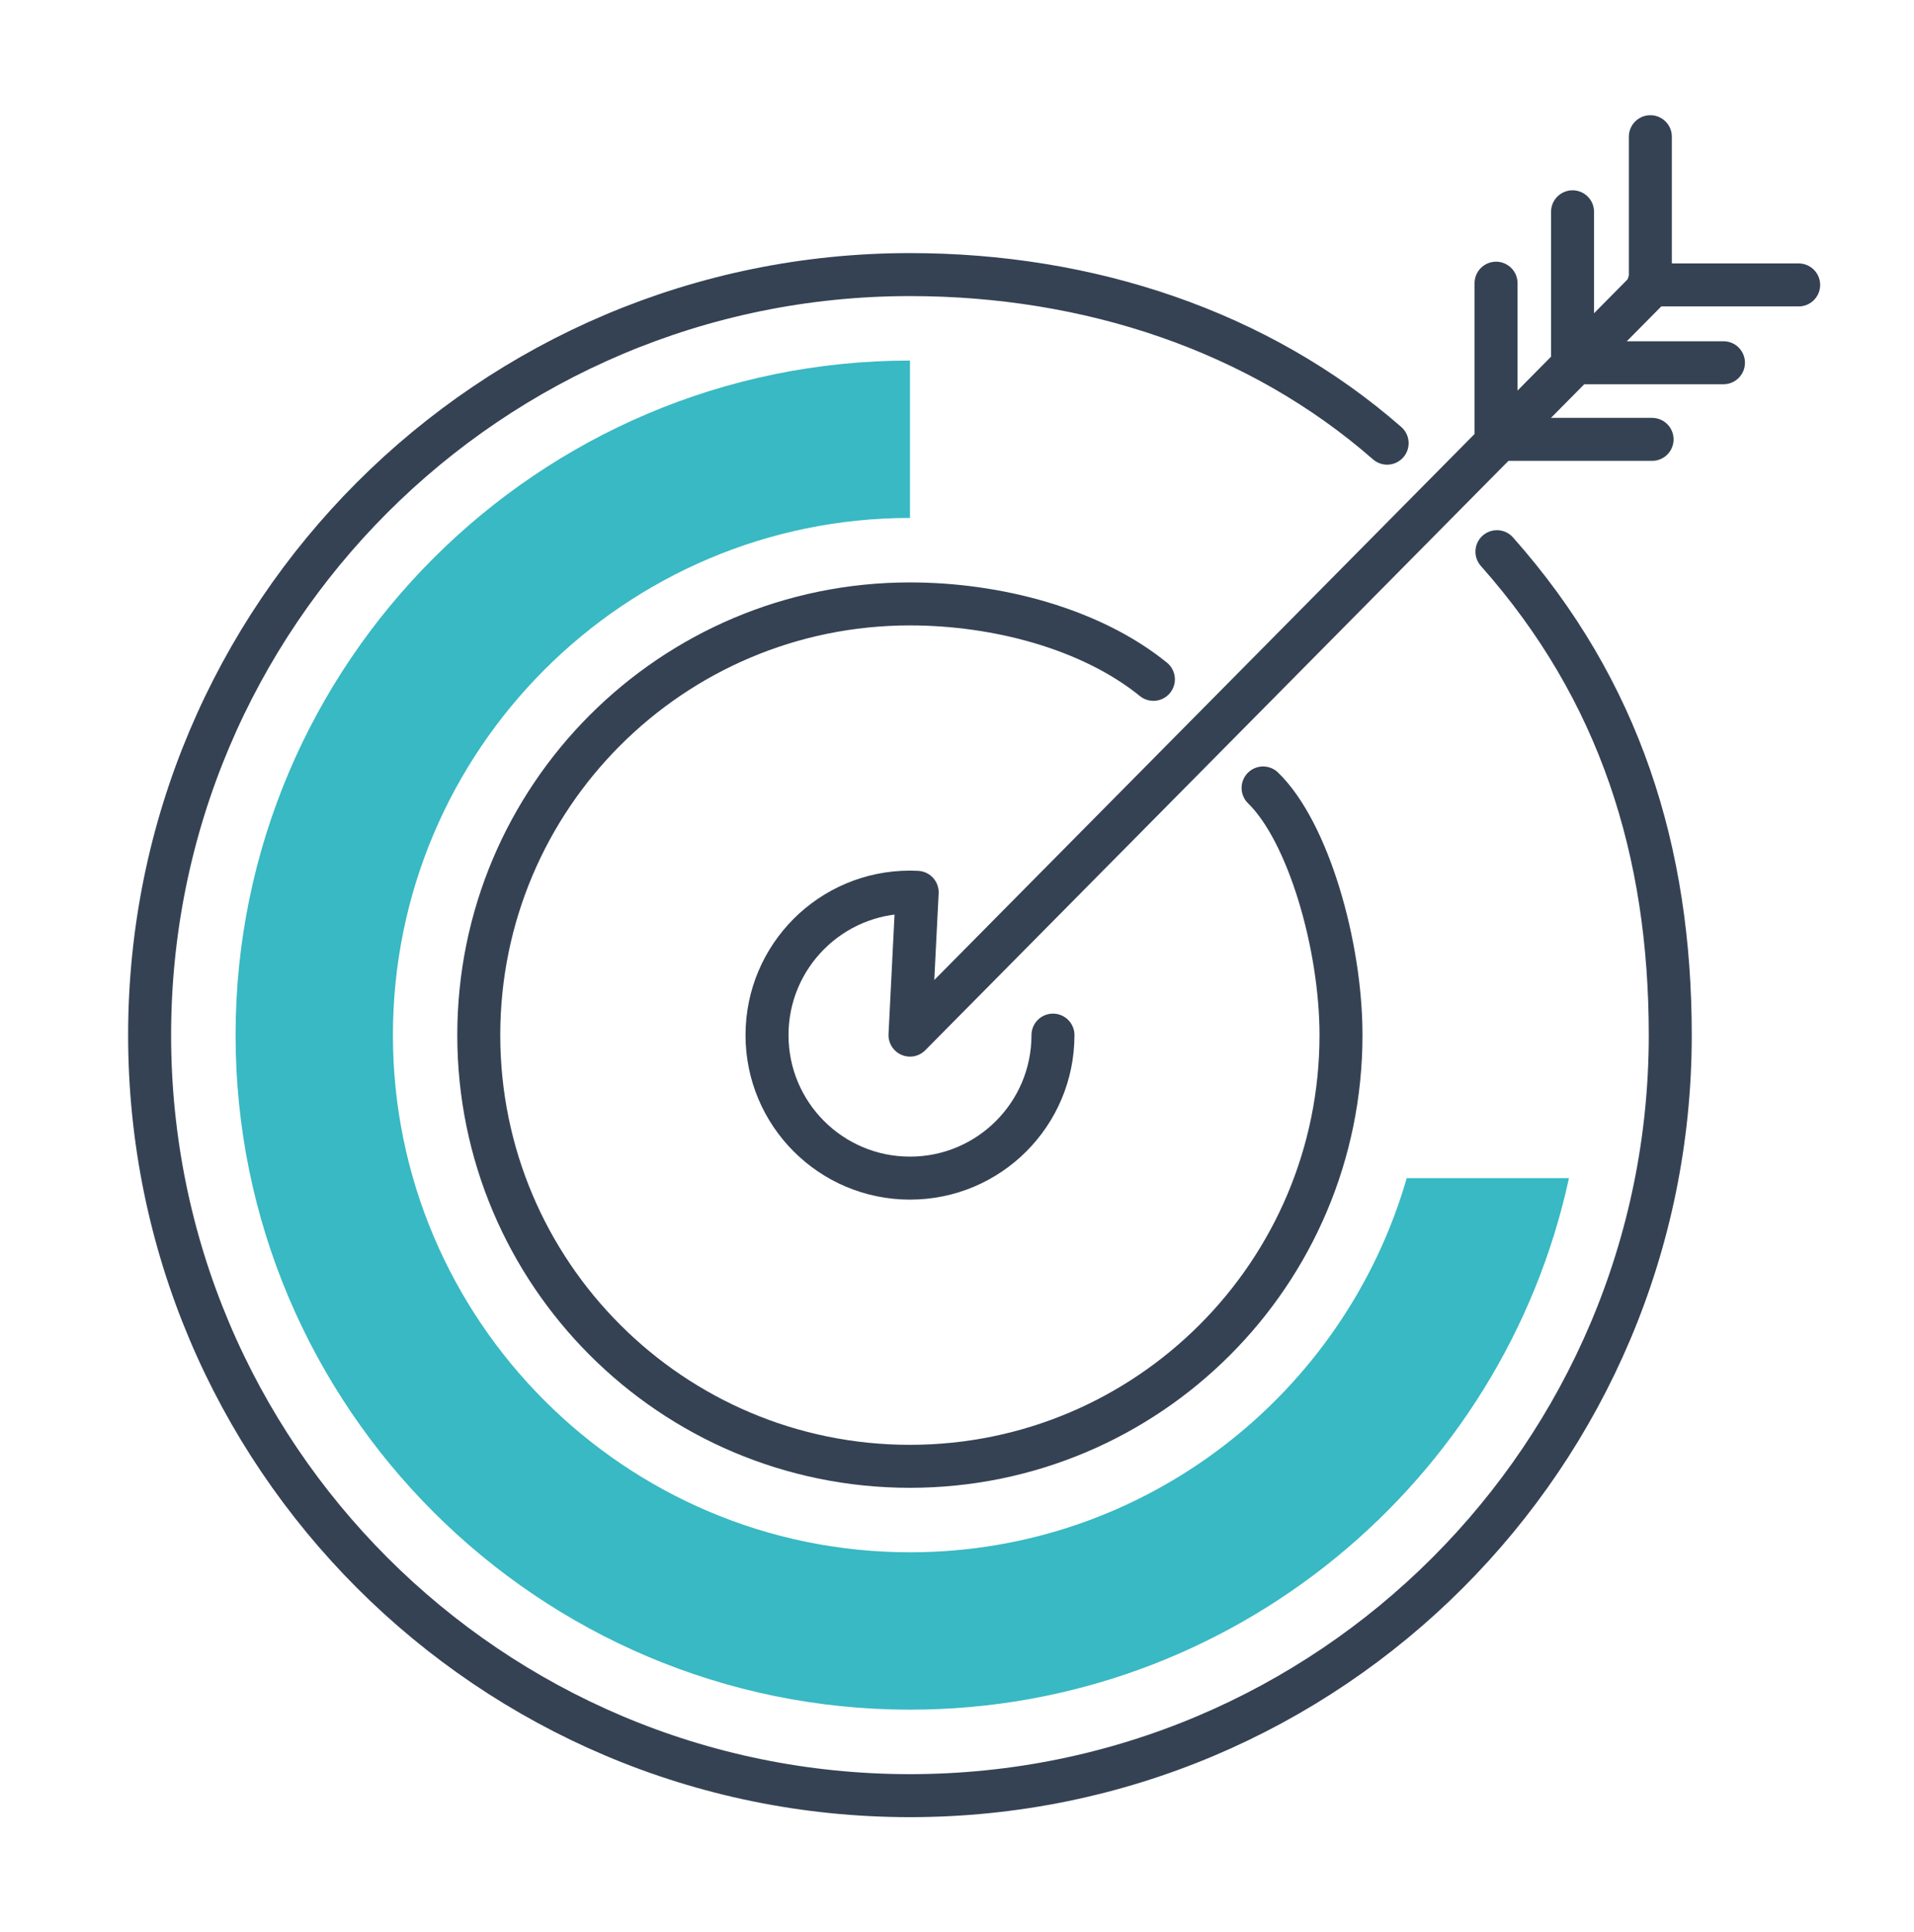
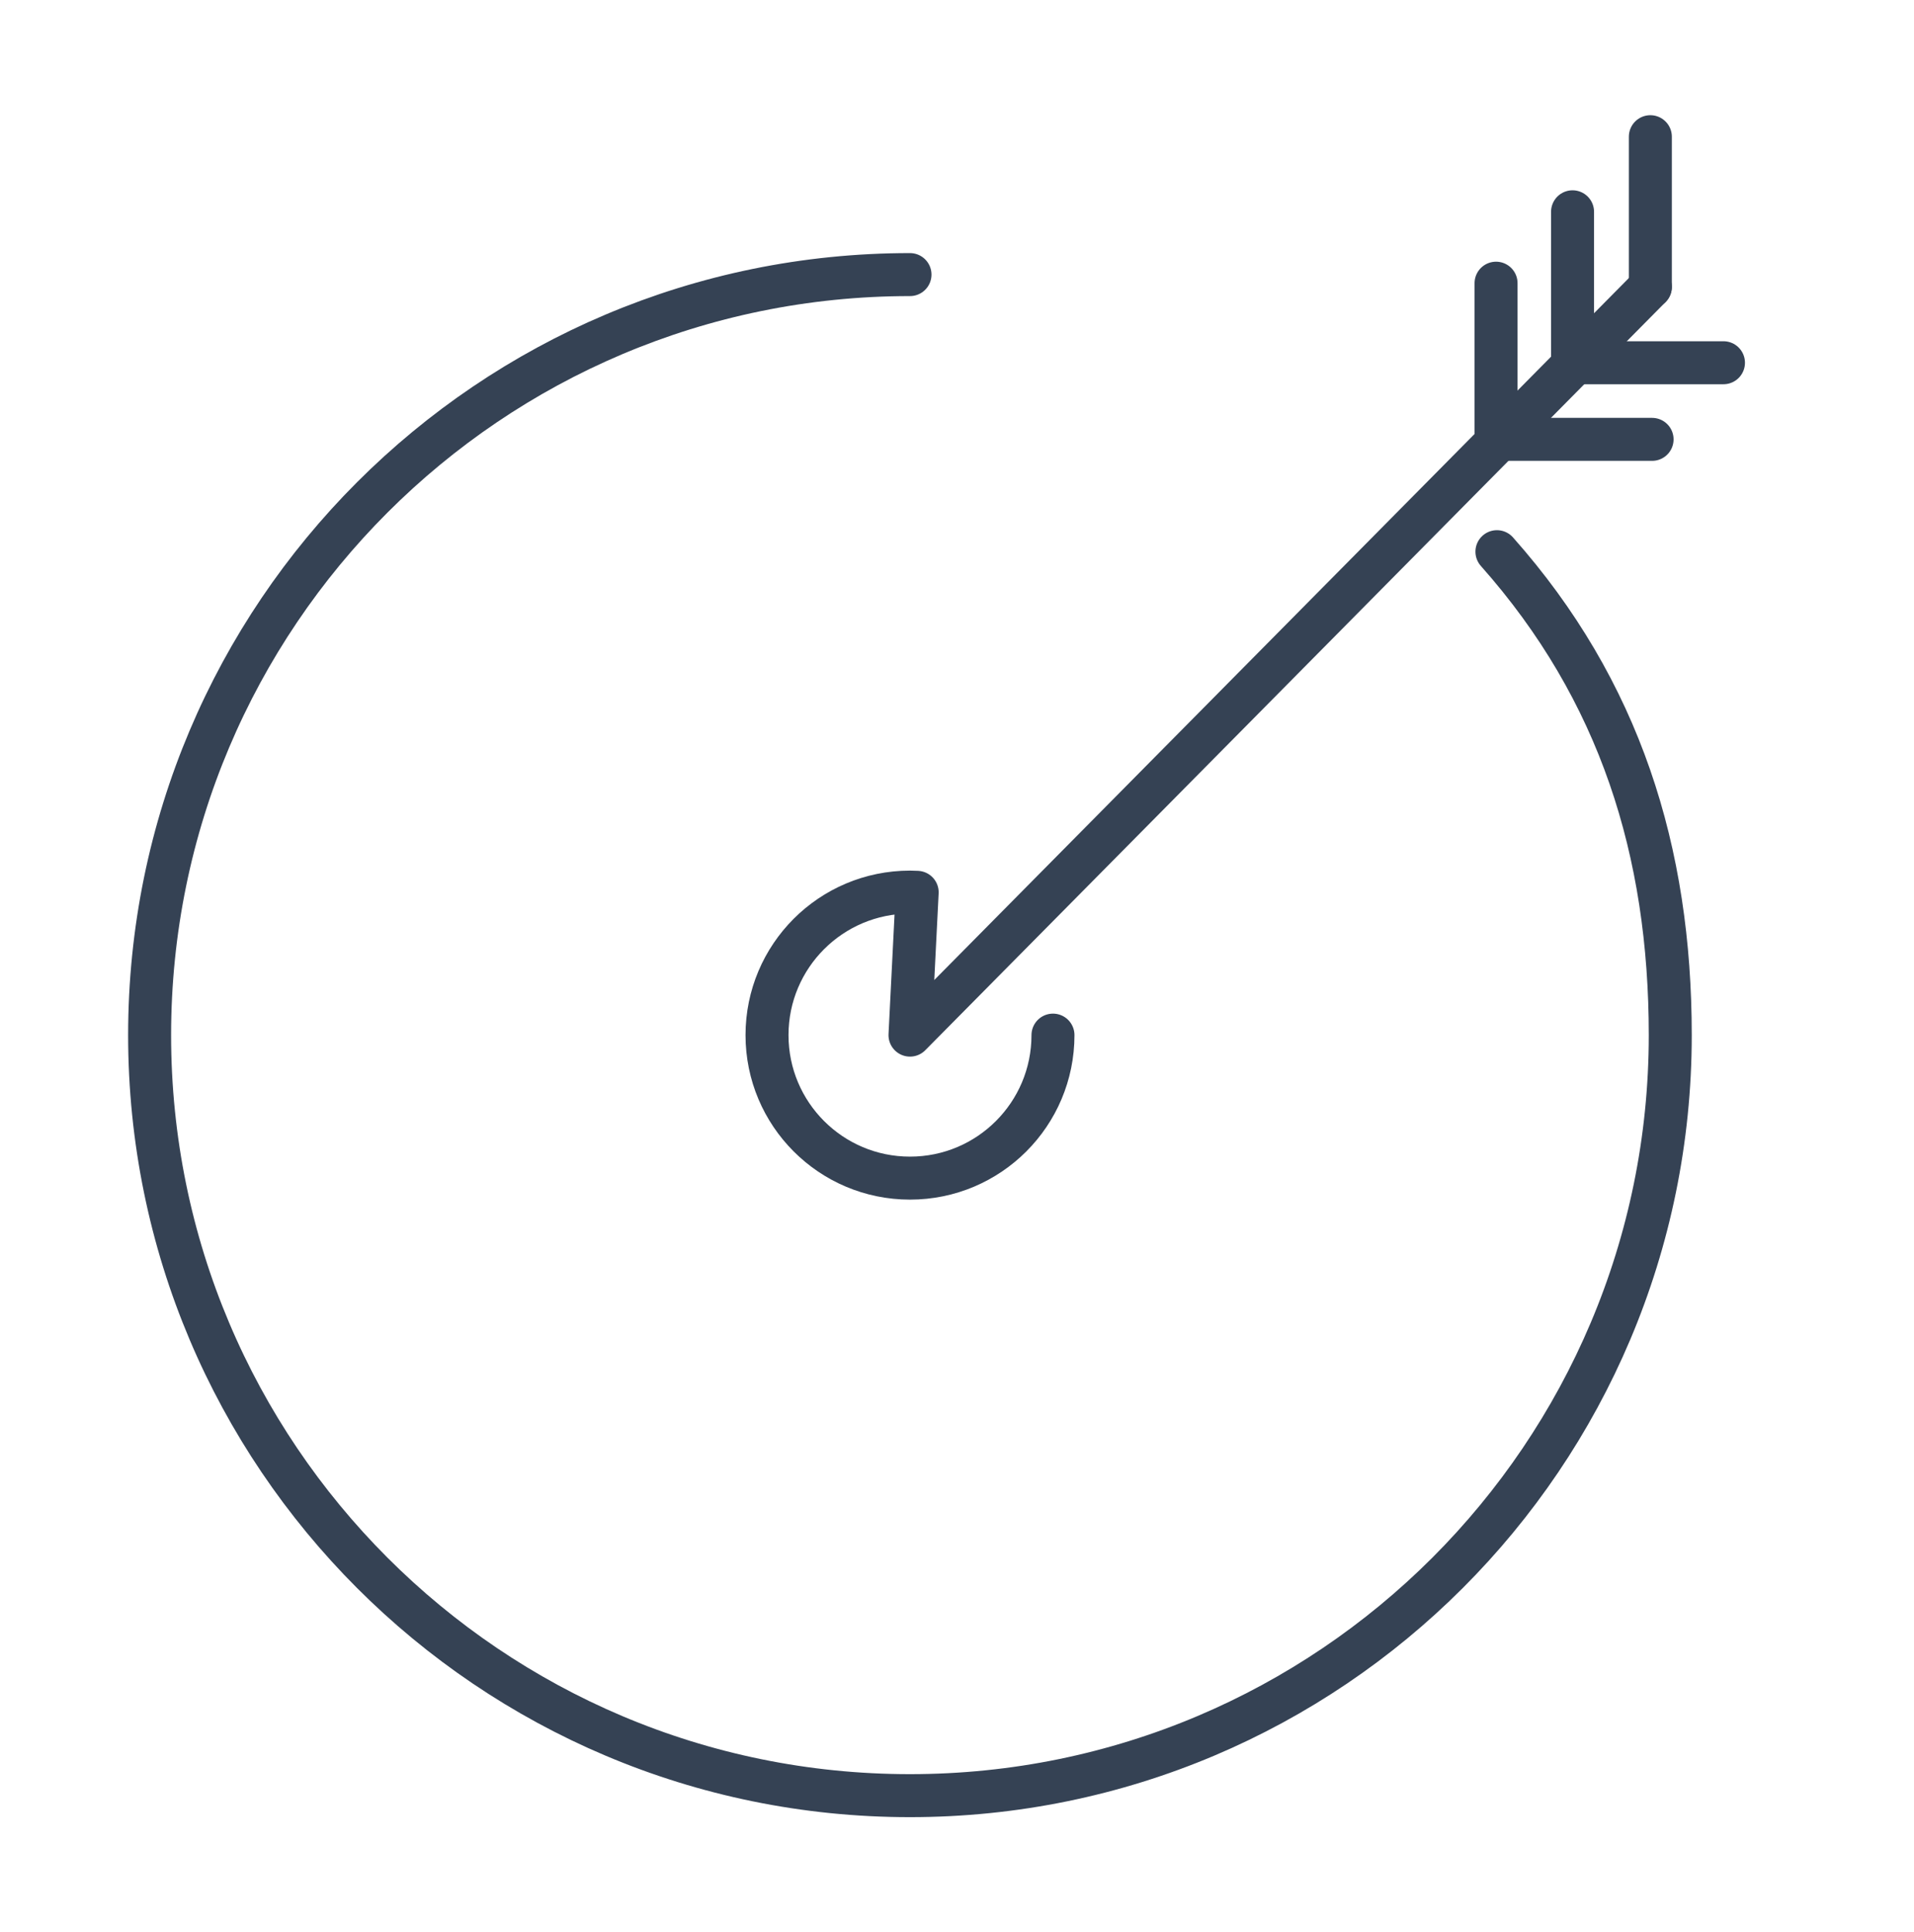
<svg xmlns="http://www.w3.org/2000/svg" id="Camada_1" viewBox="0 0 175.9 177.51">
  <defs>
    <style>.cls-1{fill:#38b9c3;}.cls-2{fill:none;stroke:#354254;stroke-linecap:round;stroke-linejoin:round;stroke-width:3.95px;}</style>
  </defs>
-   <path class="cls-2" d="M137.57,50.69c11.31,12.74,15.93,27.55,15.93,44.42,0,38.59-31.29,69.88-69.88,69.88S13.75,133.7,13.75,95.11,45.03,25.23,83.63,25.23c16.41,0,32.04,5.16,43.85,15.49" />
-   <path class="cls-2" d="M116.08,72.4c4.13,4,7.16,14.42,7.16,22.71,0,21.88-17.74,39.62-39.62,39.62s-39.62-17.74-39.62-39.62,17.74-39.62,39.62-39.62c7.96,0,16.62,2.26,22.38,6.93" />
+   <path class="cls-2" d="M137.57,50.69c11.31,12.74,15.93,27.55,15.93,44.42,0,38.59-31.29,69.88-69.88,69.88S13.75,133.7,13.75,95.11,45.03,25.23,83.63,25.23" />
  <line class="cls-2" x1="144.52" y1="33.26" x2="144.52" y2="19.46" />
  <line class="cls-2" x1="137.49" y1="39.82" x2="137.49" y2="26.02" />
  <line class="cls-2" x1="151.67" y1="26.36" x2="151.67" y2="12.56" />
  <line class="cls-2" x1="144.59" y1="33.33" x2="158.39" y2="33.33" />
  <line class="cls-2" x1="138.03" y1="40.37" x2="151.83" y2="40.37" />
-   <line class="cls-2" x1="151.49" y1="26.18" x2="165.3" y2="26.18" />
  <path class="cls-2" d="M96.77,95.11c0,7.26-5.88,13.14-13.14,13.14s-13.14-5.88-13.14-13.14,5.88-13.14,13.14-13.14l.66,.02-.66,13.12L151.67,26.36" />
-   <path class="cls-1" d="M21.65,95.11c0,34.17,27.8,61.98,61.98,61.98,29.66,0,54.52-20.96,60.56-48.84h-14.91c-5.72,19.83-24.01,34.38-45.65,34.38-26.2,0-47.52-21.32-47.52-47.52s21.32-47.52,47.52-47.52v-14.46c-34.17,0-61.98,27.8-61.98,61.98Z" />
</svg>